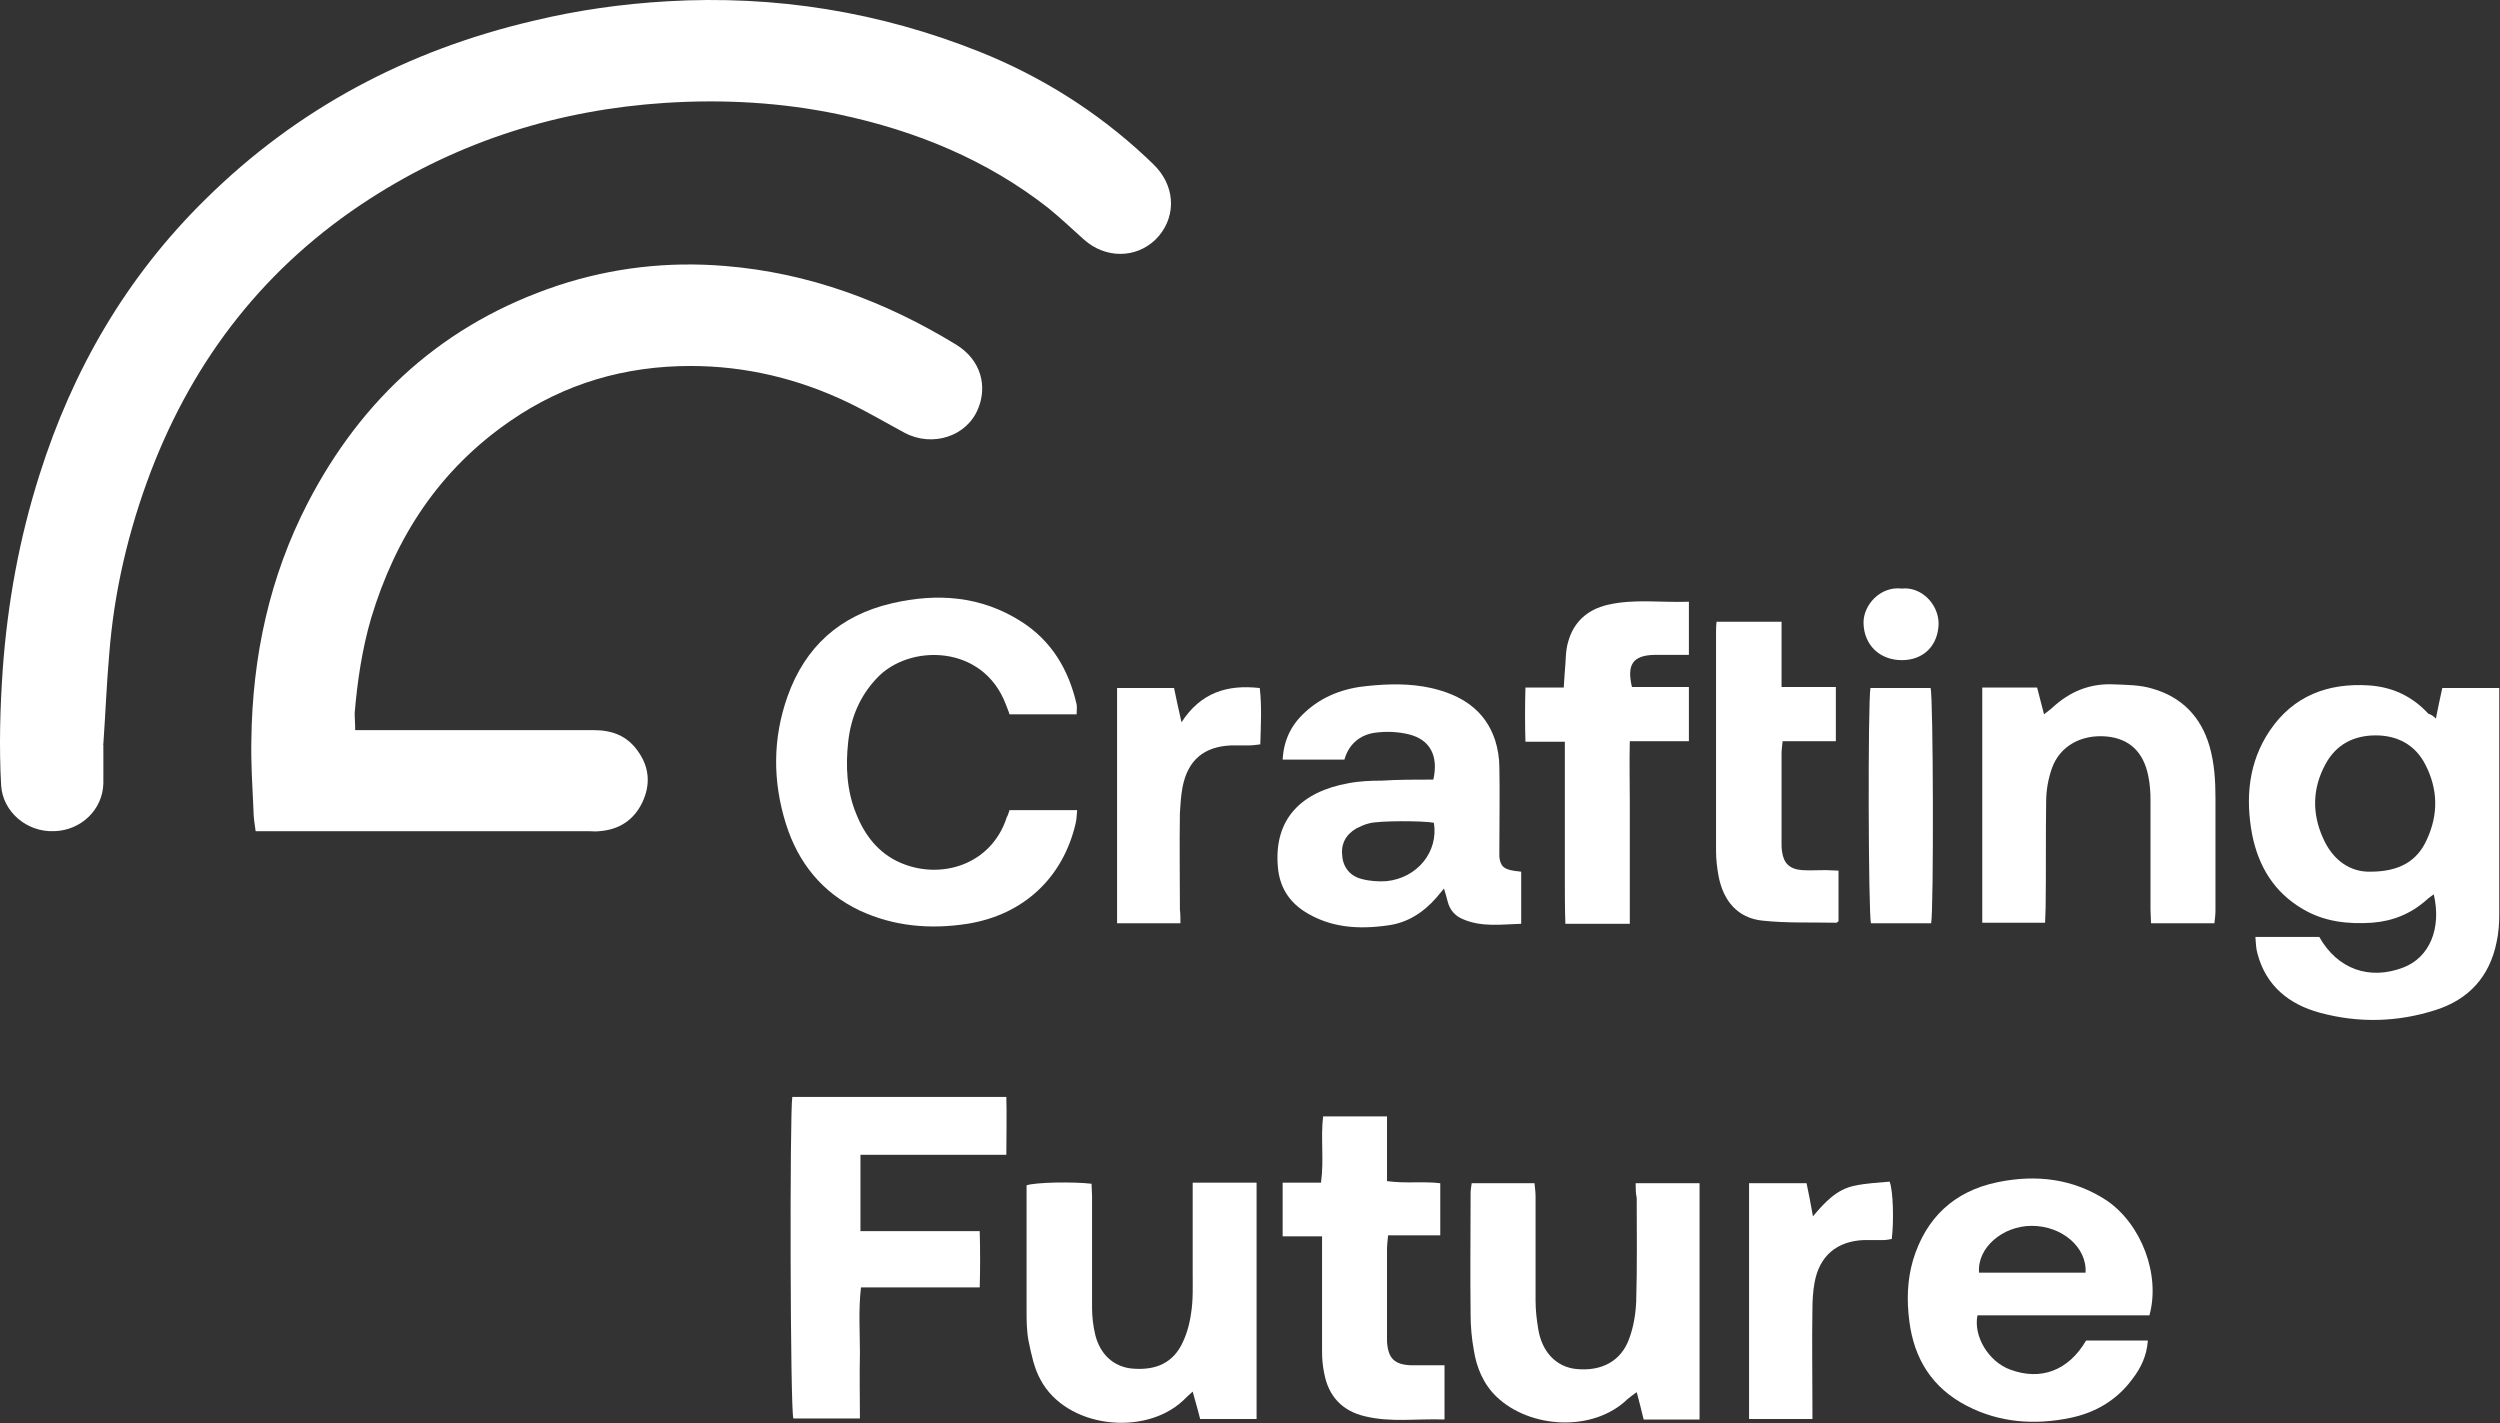
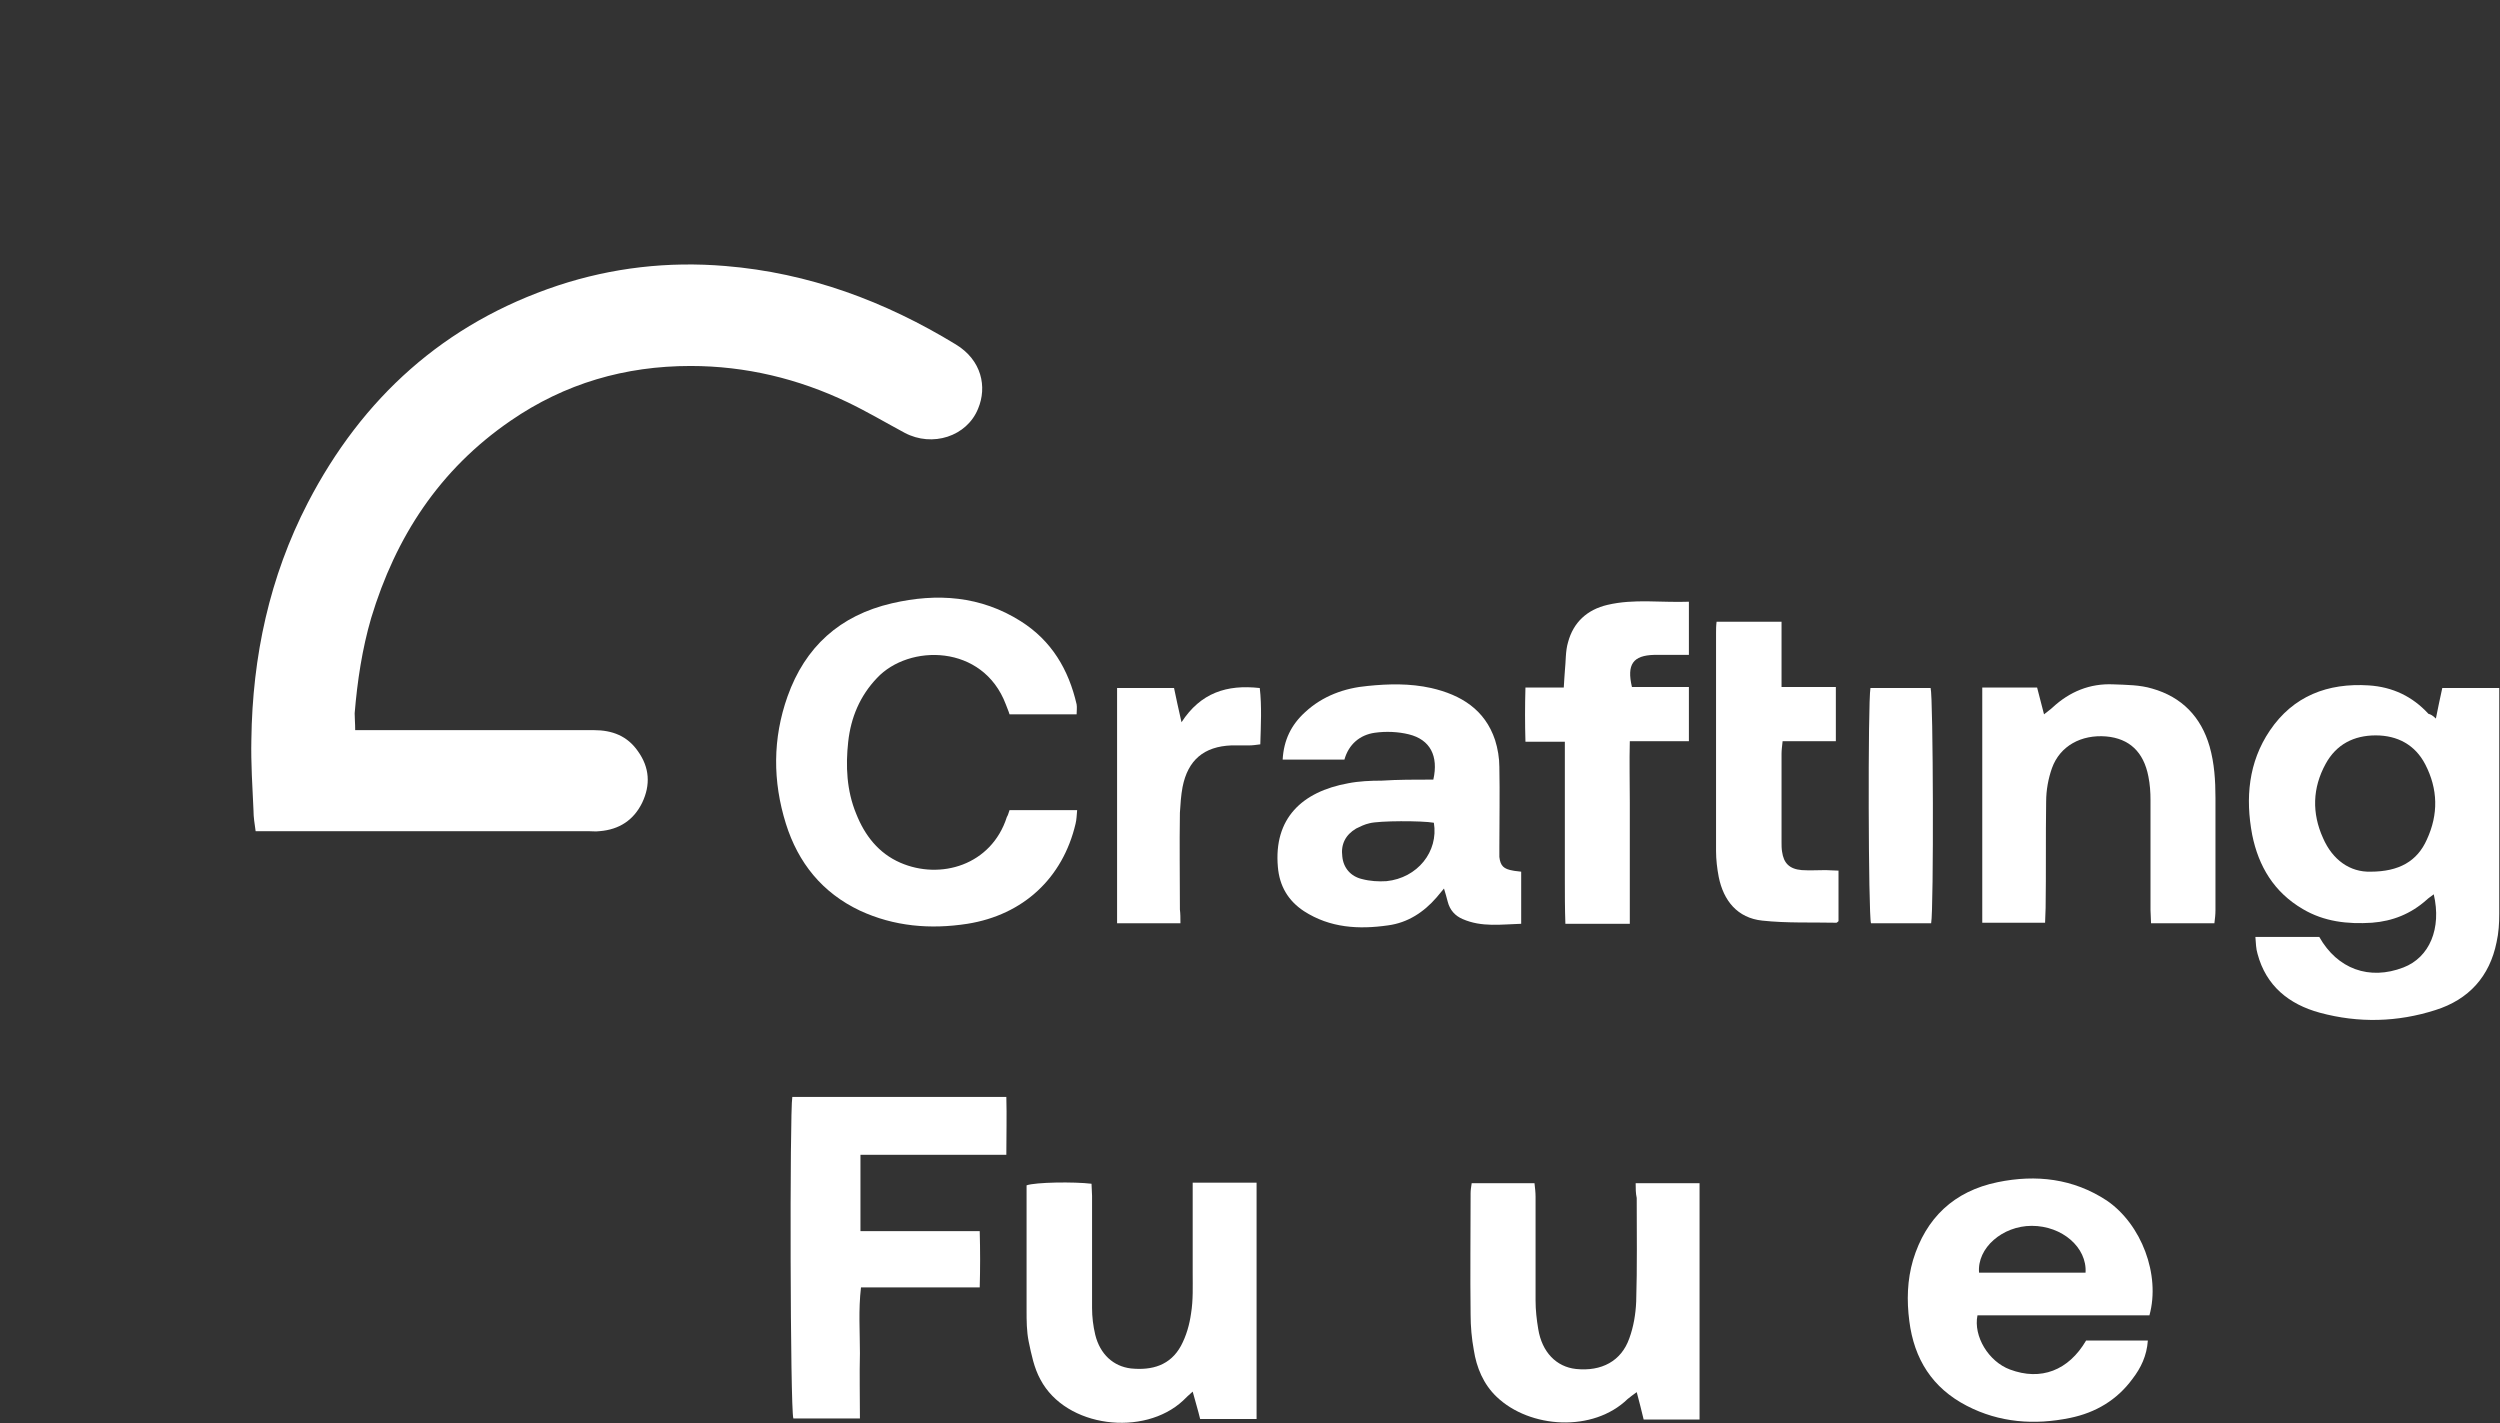
<svg xmlns="http://www.w3.org/2000/svg" width="3227" height="1837" viewBox="0 0 3227 1837" fill="none">
  <rect x="0" y="0" width="3227" height="1837" fill="#333333" stroke="none" />
-   <path d="M133.414 960.791C133.414 977.773 133.414 994.075 133.414 1011.06C132.726 1045.02 104.549 1072.19 69.5 1072.87C34.45 1074.23 3.524 1047.74 1.462 1013.77C-1.287 964.188 0.088 914.601 3.524 864.336C9.709 778.748 24.829 695.198 50.944 613.007C93.553 477.833 162.965 357.603 265.365 257.071C383.571 140.238 525.831 64.839 688.708 26.8C745.062 13.215 802.791 5.064 861.207 1.667C1000.72 -6.484 1135.42 15.253 1264.62 66.877C1344.34 98.802 1416.5 144.313 1479.04 202.73C1483.85 207.485 1488.66 211.561 1493.47 216.995C1518.21 244.845 1517.53 283.563 1491.41 309.375C1465.98 333.829 1426.81 333.829 1399.32 309.375C1384.2 295.79 1369.08 281.525 1353.27 268.619C1273.55 206.127 1182.15 168.767 1083.19 147.71C1008.96 132.086 934.055 128.011 859.145 132.766C721.696 141.596 593.868 181.673 477.724 256.392C343.711 342.659 250.933 461.531 194.578 608.932C165.714 685.009 147.159 763.804 140.973 844.637C137.537 883.355 136.163 921.394 133.414 960.112C132.039 960.791 132.726 960.791 133.414 960.791Z" fill="white" />
  <path d="M458.482 942.454C466.728 942.454 472.914 942.454 479.099 942.454C574.626 942.454 670.84 942.454 766.368 942.454C790.421 942.454 809.664 949.926 823.409 969.625C838.528 990.682 839.903 1013.1 828.907 1036.19C817.911 1058.61 799.355 1070.84 773.927 1072.87C769.117 1073.55 763.619 1072.87 758.808 1072.87C622.046 1072.87 485.971 1072.87 349.209 1072.87C343.024 1072.87 336.839 1072.87 329.967 1072.87C328.592 1063.36 327.218 1054.53 327.218 1046.38C325.843 1015.82 323.781 985.248 324.469 954.681C325.843 847.357 347.835 744.788 397.317 649.011C467.416 513.837 573.252 417.381 720.322 368.474C790.421 345.379 862.582 337.228 936.117 343.341C1044.01 352.172 1142.29 388.852 1233.69 444.552C1267.37 464.93 1274.24 499.573 1262.56 527.422C1248.13 563.424 1203.46 577.688 1167.72 558.669C1143.67 545.762 1119.61 531.498 1094.18 519.271C1030.27 488.704 962.233 472.402 891.446 472.402C806.915 472.402 729.256 494.818 659.157 543.045C567.066 606.217 510.712 693.163 479.099 797.77C467.416 837.847 461.23 879.282 457.794 920.718C457.794 927.51 458.482 933.624 458.482 942.454Z" fill="white" />
  <path d="M3144.24 927.507C3146.99 913.243 3149.74 901.016 3152.49 888.11C3176.54 888.11 3199.91 888.11 3226.02 888.11C3226.02 894.223 3226.02 899.657 3226.02 905.091C3226.02 996.792 3226.02 1087.81 3226.02 1179.52C3226.02 1191.74 3225.33 1203.97 3222.58 1216.2C3213.65 1260.35 3186.85 1290.24 3143.55 1303.82C3094.76 1319.44 3044.59 1320.8 2994.42 1307.22C2954.56 1296.35 2925.01 1272.57 2914.01 1231.14C2911.95 1224.35 2911.95 1217.55 2911.26 1209.4C2940.13 1209.4 2966.93 1209.4 2993.73 1209.4C3017.1 1250.84 3058.33 1265.78 3102.32 1248.8C3135.99 1235.89 3151.8 1198.53 3141.49 1154.38C3138.05 1157.1 3134.62 1159.14 3131.87 1161.85C3111.94 1179.52 3088.57 1189.02 3061.77 1191.06C3030.16 1193.1 2999.92 1189.7 2972.43 1173.4C2935.32 1151.66 2915.39 1118.38 2907.14 1077.63C2898.2 1030.08 2902.33 983.886 2929.82 943.13C2960.06 898.299 3004.73 881.317 3057.65 884.713C3088.57 886.751 3114 898.978 3134.62 921.394C3137.37 922.073 3140.12 923.432 3144.24 927.507ZM3059.71 1125.17C3096.82 1125.17 3120.18 1111.59 3132.56 1083.74C3147.67 1051.13 3146.99 1018.53 3130.49 986.603C3117.44 961.47 3094.76 949.244 3066.58 949.244C3038.4 949.244 3015.72 960.791 3001.98 985.924C2984.8 1017.17 2984.11 1049.78 2998.54 1081.7C3010.91 1110.23 3033.59 1125.85 3059.71 1125.17Z" fill="white" />
  <path d="M1303.11 1045.7C1331.97 1045.7 1360.15 1045.7 1390.39 1045.7C1389.7 1052.49 1389.7 1057.93 1388.32 1063.36C1371.83 1133.33 1320.97 1180.88 1248.81 1192.42C1200.71 1199.9 1153.97 1195.82 1109.99 1175.44C1061.2 1152.35 1030.27 1113.63 1014.46 1063.36C997.282 1008.34 997.282 953.321 1016.53 898.98C1039.2 835.129 1083.88 794.373 1151.23 778.75C1209.64 765.165 1266 769.24 1317.54 801.845C1357.4 826.978 1379.39 864.338 1389.7 909.169C1390.39 913.245 1389.7 917.32 1389.7 922.075C1360.84 922.075 1331.97 922.075 1303.11 922.075C1301.73 917.32 1299.67 913.245 1298.3 909.169C1268.74 831.053 1173.22 831.053 1131.98 875.206C1109.99 898.301 1098.31 926.151 1094.87 957.397C1091.43 988.643 1092.81 1020.57 1105.18 1050.46C1116.18 1078.31 1134.04 1101.4 1162.22 1113.63C1213.76 1136.04 1279.74 1117.02 1299.67 1054.53C1301.04 1052.49 1301.73 1049.78 1303.11 1045.7Z" fill="white" />
  <path d="M1850.15 1006.3C1857.03 975.735 1846.03 954.678 1818.54 947.885C1804.8 944.489 1788.99 943.809 1774.56 945.847C1755.31 948.564 1740.88 960.791 1735.38 980.49C1708.58 980.49 1682.47 980.49 1655.66 980.49C1657.04 955.357 1666.66 935.658 1684.53 919.356C1707.21 898.299 1735.38 888.11 1765.62 885.392C1792.42 882.675 1819.91 881.996 1847.4 888.11C1885.89 896.94 1916.82 915.96 1929.87 955.357C1933.31 966.225 1935.37 978.452 1935.37 989.999C1936.06 1024.64 1935.37 1059.28 1935.37 1093.93C1935.37 1098 1935.37 1102.08 1935.37 1106.15C1936.75 1117.7 1940.87 1121.78 1953.24 1123.82C1955.99 1124.49 1959.43 1124.49 1963.55 1125.17C1963.55 1147.59 1963.55 1168.65 1963.55 1192.42C1938.12 1193.1 1912.69 1197.18 1887.95 1186.31C1878.33 1182.23 1871.46 1174.76 1868.71 1163.89C1867.33 1158.46 1865.96 1153.7 1863.9 1146.91C1859.78 1151.66 1857.03 1155.06 1854.28 1158.46C1837.78 1177.48 1817.17 1191.06 1791.74 1194.46C1753.94 1199.89 1716.83 1197.86 1683.15 1176.12C1662.54 1162.53 1651.54 1143.51 1649.48 1119.06C1643.98 1056.57 1680.4 1021.93 1740.19 1011.06C1753.94 1008.34 1769.06 1007.66 1783.49 1007.66C1804.11 1006.3 1826.79 1006.3 1850.15 1006.3ZM1850.84 1062C1835.72 1059.28 1780.05 1059.28 1767.68 1062.68C1761.5 1064.04 1756 1066.76 1750.5 1069.47C1736.76 1077.62 1730.57 1089.85 1732.63 1105.47C1734.01 1120.42 1743.63 1131.29 1758.06 1134.68C1768.37 1137.4 1779.37 1138.08 1789.68 1137.4C1829.54 1133.32 1857.03 1099.36 1850.84 1062Z" fill="white" />
  <path d="M1298.98 1490.62C1235.07 1490.62 1173.22 1490.62 1110.68 1490.62C1110.68 1523.91 1110.68 1555.83 1110.68 1589.12C1162.22 1589.12 1212.39 1589.12 1264.62 1589.12C1265.31 1614.25 1265.31 1637.34 1264.62 1661.8C1213.08 1661.8 1162.91 1661.8 1111.36 1661.8C1107.93 1691.01 1109.99 1718.86 1109.99 1746.71C1109.3 1774.56 1109.99 1802.4 1109.99 1830.93C1079.75 1830.93 1051.57 1830.93 1024.08 1830.93C1019.96 1820.07 1019.27 1436.28 1022.71 1415.9C1114.11 1415.9 1205.52 1415.9 1298.98 1415.9C1299.67 1440.36 1298.98 1464.13 1298.98 1490.62Z" fill="white" />
  <path d="M2774.5 1697.8C2700.28 1697.8 2626.05 1697.8 2552.52 1697.8C2547.02 1724.97 2566.95 1757.57 2594.44 1767.76C2634.3 1782.7 2670.04 1769.12 2692.72 1730.4C2718.83 1730.4 2744.95 1730.4 2772.44 1730.4C2771.06 1750.1 2763.5 1765.72 2752.51 1779.99C2732.58 1807.16 2705.09 1823.46 2672.1 1830.25C2626.05 1839.76 2580.7 1836.37 2538.77 1814.63C2494.1 1791.54 2470.74 1754.18 2464.55 1705.27C2461.12 1678.78 2461.8 1652.29 2469.36 1626.47C2485.86 1572.13 2522.28 1537.49 2578.63 1525.94C2628.12 1515.75 2676.22 1521.19 2719.52 1549.72C2764.19 1580.28 2788.93 1645.49 2774.5 1697.8ZM2692.03 1642.78C2694.09 1610.17 2661.79 1582.32 2622.62 1582.32C2584.82 1582.32 2551.83 1610.85 2554.58 1642.78C2600.63 1642.78 2645.98 1642.78 2692.03 1642.78Z" fill="white" />
  <path d="M1621.99 1831.61C1597.25 1831.61 1573.88 1831.61 1549.14 1831.61C1546.39 1820.07 1542.95 1809.2 1539.52 1796.29C1534.02 1801.05 1530.58 1804.44 1527.15 1807.84C1476.98 1854.71 1375.95 1843.16 1342.97 1780.67C1334.72 1765.73 1331.28 1748.06 1327.85 1731.76C1325.1 1718.18 1325.1 1704.59 1325.1 1691.01C1325.1 1642.78 1325.1 1594.55 1325.1 1546.32C1325.1 1540.89 1325.1 1535.45 1325.1 1530.02C1336.78 1525.94 1386.26 1525.26 1408.94 1527.98C1408.94 1532.74 1409.63 1538.17 1409.63 1543.6C1409.63 1591.83 1409.63 1640.06 1409.63 1688.29C1409.63 1699.84 1411 1711.38 1413.75 1722.93C1419.94 1748.06 1437.12 1763.69 1459.8 1766.4C1487.29 1769.12 1510.65 1762.33 1524.4 1737.2C1531.27 1724.29 1535.39 1710.03 1537.46 1695.08C1540.21 1678.1 1539.52 1660.44 1539.52 1643.46C1539.52 1610.17 1539.52 1577.57 1539.52 1544.28C1539.52 1538.85 1539.52 1533.42 1539.52 1526.62C1567.7 1526.62 1594.5 1526.62 1621.99 1526.62C1621.99 1628.51 1621.99 1729.04 1621.99 1831.61Z" fill="white" />
  <path d="M2111.31 1527.3C2140.17 1527.3 2166.29 1527.3 2193.78 1527.3C2193.78 1629.19 2193.78 1729.04 2193.78 1832.29C2182.1 1832.29 2170.41 1832.29 2158.73 1832.29C2147.05 1832.29 2135.36 1832.29 2121.62 1832.29C2118.87 1820.74 2116.12 1809.87 2112.68 1796.97C2107.87 1800.36 2104.44 1803.08 2101 1805.8C2056.33 1849.27 1974.55 1843.83 1931.94 1803.08C1914.76 1786.78 1905.82 1765.04 1902.39 1742.62C1899.64 1727.68 1898.26 1712.06 1898.26 1697.11C1897.58 1644.81 1898.26 1592.51 1898.26 1540.2C1898.26 1536.13 1898.95 1532.05 1899.64 1527.3C1926.44 1527.3 1952.55 1527.3 1980.73 1527.3C1981.42 1533.41 1982.11 1538.84 1982.11 1544.96C1982.11 1589.79 1982.11 1634.62 1982.11 1678.77C1982.11 1691 1983.48 1703.23 1985.54 1715.45C1990.35 1745.34 2008.91 1764.36 2034.34 1767.08C2067.32 1770.47 2092.75 1756.89 2103.06 1727.68C2108.56 1712.74 2111.31 1696.43 2112 1680.13C2113.37 1635.3 2112.68 1590.47 2112.68 1546.32C2111.31 1540.2 2111.31 1534.09 2111.31 1527.3Z" fill="white" />
  <path d="M2858.34 1191.74C2830.17 1191.74 2804.05 1191.74 2776.56 1191.74C2776.56 1185.63 2775.87 1180.2 2775.87 1174.76C2775.87 1127.21 2775.87 1080.34 2775.87 1032.79C2775.87 1022.61 2775.19 1012.42 2773.13 1002.23C2766.94 970.302 2748.38 953.32 2718.83 950.603C2686.53 947.886 2659.04 962.83 2648.73 991.359C2643.92 1004.94 2641.17 1019.89 2641.17 1034.83C2640.49 1080.34 2641.17 1126.53 2640.49 1172.04C2640.49 1178.16 2639.8 1184.27 2639.8 1191.06C2612.31 1191.06 2585.51 1191.06 2558.71 1191.06C2558.71 1089.85 2558.71 989.321 2558.71 887.432C2582.07 887.432 2605.44 887.432 2629.49 887.432C2632.24 897.621 2634.99 908.489 2638.43 922.074C2643.24 917.998 2646.67 915.961 2649.42 913.244C2671.41 892.866 2697.53 881.997 2727.77 883.356C2744.95 884.035 2762.13 884.035 2777.94 888.79C2816.42 899.658 2841.16 925.47 2852.16 963.509C2858.34 985.246 2859.72 1007.66 2859.72 1030.08C2859.72 1078.31 2859.72 1126.53 2859.72 1174.76C2859.72 1180.87 2859.03 1186.31 2858.34 1191.74Z" fill="white" />
  <path d="M2103.75 1192.42C2074.88 1192.42 2048.77 1192.42 2020.59 1192.42C2019.9 1172.72 2019.9 1153.7 2019.9 1134.68C2019.9 1114.98 2019.9 1095.28 2019.9 1074.91C2019.9 1055.89 2019.9 1036.19 2019.9 1017.17C2019.9 998.149 2019.9 978.451 2019.9 957.393C2002.72 957.393 1986.92 957.393 1969.05 957.393C1968.36 933.619 1968.36 911.883 1969.05 887.429C1985.54 887.429 2001.35 887.429 2018.53 887.429C2019.22 879.278 2019.22 872.485 2019.9 866.372C2021.28 853.466 2020.59 840.56 2024.03 829.012C2030.9 803.2 2048.77 786.898 2074.88 780.784C2109.24 772.633 2144.29 778.067 2180.03 776.709C2180.03 799.804 2180.03 821.54 2180.03 845.315C2171.78 845.315 2164.22 845.315 2156.66 845.315C2149.79 845.315 2142.23 845.315 2135.36 845.315C2107.87 845.994 2099.62 857.541 2106.5 886.75C2130.55 886.75 2154.6 886.75 2180.03 886.75C2180.03 910.524 2180.03 932.94 2180.03 956.714C2155.29 956.714 2130.55 956.714 2103.75 956.714C2103.06 983.885 2103.75 1009.7 2103.75 1035.51C2103.75 1061.32 2103.75 1087.13 2103.75 1112.95C2103.75 1138.76 2103.75 1164.57 2103.75 1192.42Z" fill="white" />
-   <path d="M1864.58 1832.29C1829.54 1830.93 1795.86 1836.36 1762.19 1828.21C1732.63 1821.42 1714.77 1802.4 1709.27 1772.51C1707.21 1763 1706.52 1753.49 1706.52 1743.98C1706.52 1700.51 1706.52 1657.72 1706.52 1614.24C1706.52 1608.81 1706.52 1603.38 1706.52 1595.9C1688.65 1595.9 1672.84 1595.9 1655.66 1595.9C1655.66 1572.13 1655.66 1550.39 1655.66 1526.62C1671.47 1526.62 1687.28 1526.62 1705.14 1526.62C1709.27 1496.73 1704.46 1468.88 1707.89 1441.03C1735.38 1441.03 1761.5 1441.03 1790.36 1441.03C1790.36 1468.88 1790.36 1496.05 1790.36 1524.58C1814.42 1527.98 1836.41 1524.58 1859.09 1527.3C1859.09 1549.03 1859.09 1570.77 1859.09 1594.55C1837.1 1594.55 1815.1 1594.55 1791.74 1594.55C1791.05 1602.02 1790.36 1607.45 1790.36 1612.89C1790.36 1650.25 1790.36 1688.28 1790.36 1725.64C1790.36 1727.68 1790.36 1729.72 1790.36 1731.76C1791.74 1753.49 1799.98 1761.64 1821.98 1762.32C1835.72 1762.32 1849.47 1762.32 1864.58 1762.32C1864.58 1786.78 1864.58 1808.51 1864.58 1832.29Z" fill="white" />
  <path d="M2215.77 802.52C2243.94 802.52 2270.75 802.52 2299.61 802.52C2299.61 830.369 2299.61 857.54 2299.61 886.749C2323.66 886.749 2346.34 886.749 2369.71 886.749C2369.71 911.202 2369.71 932.939 2369.71 956.713C2347.03 956.713 2324.35 956.713 2300.99 956.713C2300.3 963.506 2299.61 968.26 2299.61 973.015C2299.61 1011.05 2299.61 1049.09 2299.61 1087.13C2299.61 1091.21 2299.61 1095.28 2300.3 1099.36C2302.36 1114.3 2309.92 1121.77 2325.73 1123.13C2336.04 1123.81 2346.34 1123.13 2356.65 1123.13C2361.46 1123.13 2366.96 1123.81 2373.15 1123.81C2373.15 1146.23 2373.15 1167.96 2373.15 1189.02C2372.46 1189.7 2371.08 1191.06 2370.4 1191.06C2338.78 1190.38 2306.48 1191.74 2274.87 1188.34C2242.57 1184.95 2224.7 1162.53 2218.52 1131.96C2216.45 1121.1 2215.08 1109.55 2215.08 1098.68C2215.08 1004.94 2215.08 910.523 2215.08 816.784C2215.08 812.708 2215.08 807.954 2215.77 802.52Z" fill="white" />
-   <path d="M2339.47 1831.61C2310.61 1831.61 2284.49 1831.61 2257.69 1831.61C2257.69 1729.72 2257.69 1629.19 2257.69 1527.3C2282.43 1527.3 2306.48 1527.3 2331.91 1527.3C2334.66 1540.89 2337.41 1553.79 2340.16 1570.09C2355.97 1551.07 2371.09 1535.45 2393.08 1530.7C2408.2 1527.3 2424.69 1526.62 2439.12 1525.26C2443.93 1537.49 2444.62 1577.57 2441.87 1599.3C2438.44 1599.98 2434.31 1600.66 2430.88 1600.66C2422.63 1600.66 2414.38 1600.66 2406.13 1600.66C2371.09 1602.02 2348.41 1621.04 2342.22 1655.68C2340.16 1667.23 2339.47 1678.78 2339.47 1690.32C2338.78 1731.76 2339.47 1772.51 2339.47 1813.95C2339.47 1819.38 2339.47 1824.82 2339.47 1831.61Z" fill="white" />
  <path d="M1523.71 1191.74C1494.85 1191.74 1468.73 1191.74 1441.93 1191.74C1441.93 1090.53 1441.93 990 1441.93 888.11C1465.98 888.11 1490.04 888.11 1515.46 888.11C1518.21 901.016 1520.96 914.602 1525.09 932.263C1549.83 894.224 1583.5 883.355 1626.11 888.11C1628.86 911.885 1627.49 936.338 1626.8 960.792C1621.3 961.471 1617.18 962.15 1613.05 962.15C1605.49 962.15 1597.93 962.15 1589.69 962.15C1553.95 963.509 1533.33 981.17 1526.46 1015.81C1524.4 1026.68 1523.71 1038.23 1523.02 1049.1C1522.34 1090.53 1523.02 1132.65 1523.02 1174.08C1523.71 1179.52 1523.71 1184.95 1523.71 1191.74Z" fill="white" />
  <path d="M2414.38 888.109C2440.5 888.109 2465.93 888.109 2492.04 888.109C2495.48 898.978 2496.16 1173.4 2492.73 1191.74C2467.3 1191.74 2441.18 1191.74 2415.07 1191.74C2411.63 1180.87 2410.95 907.129 2414.38 888.109Z" fill="white" />
-   <path d="M2454.93 759.732C2479.67 757.015 2502.35 779.431 2502.35 805.243C2501.66 833.093 2483.11 852.112 2454.93 852.112C2426.06 852.112 2406.13 832.413 2405.45 804.564C2404.76 781.468 2426.75 756.336 2454.93 759.732Z" fill="white" />
</svg>